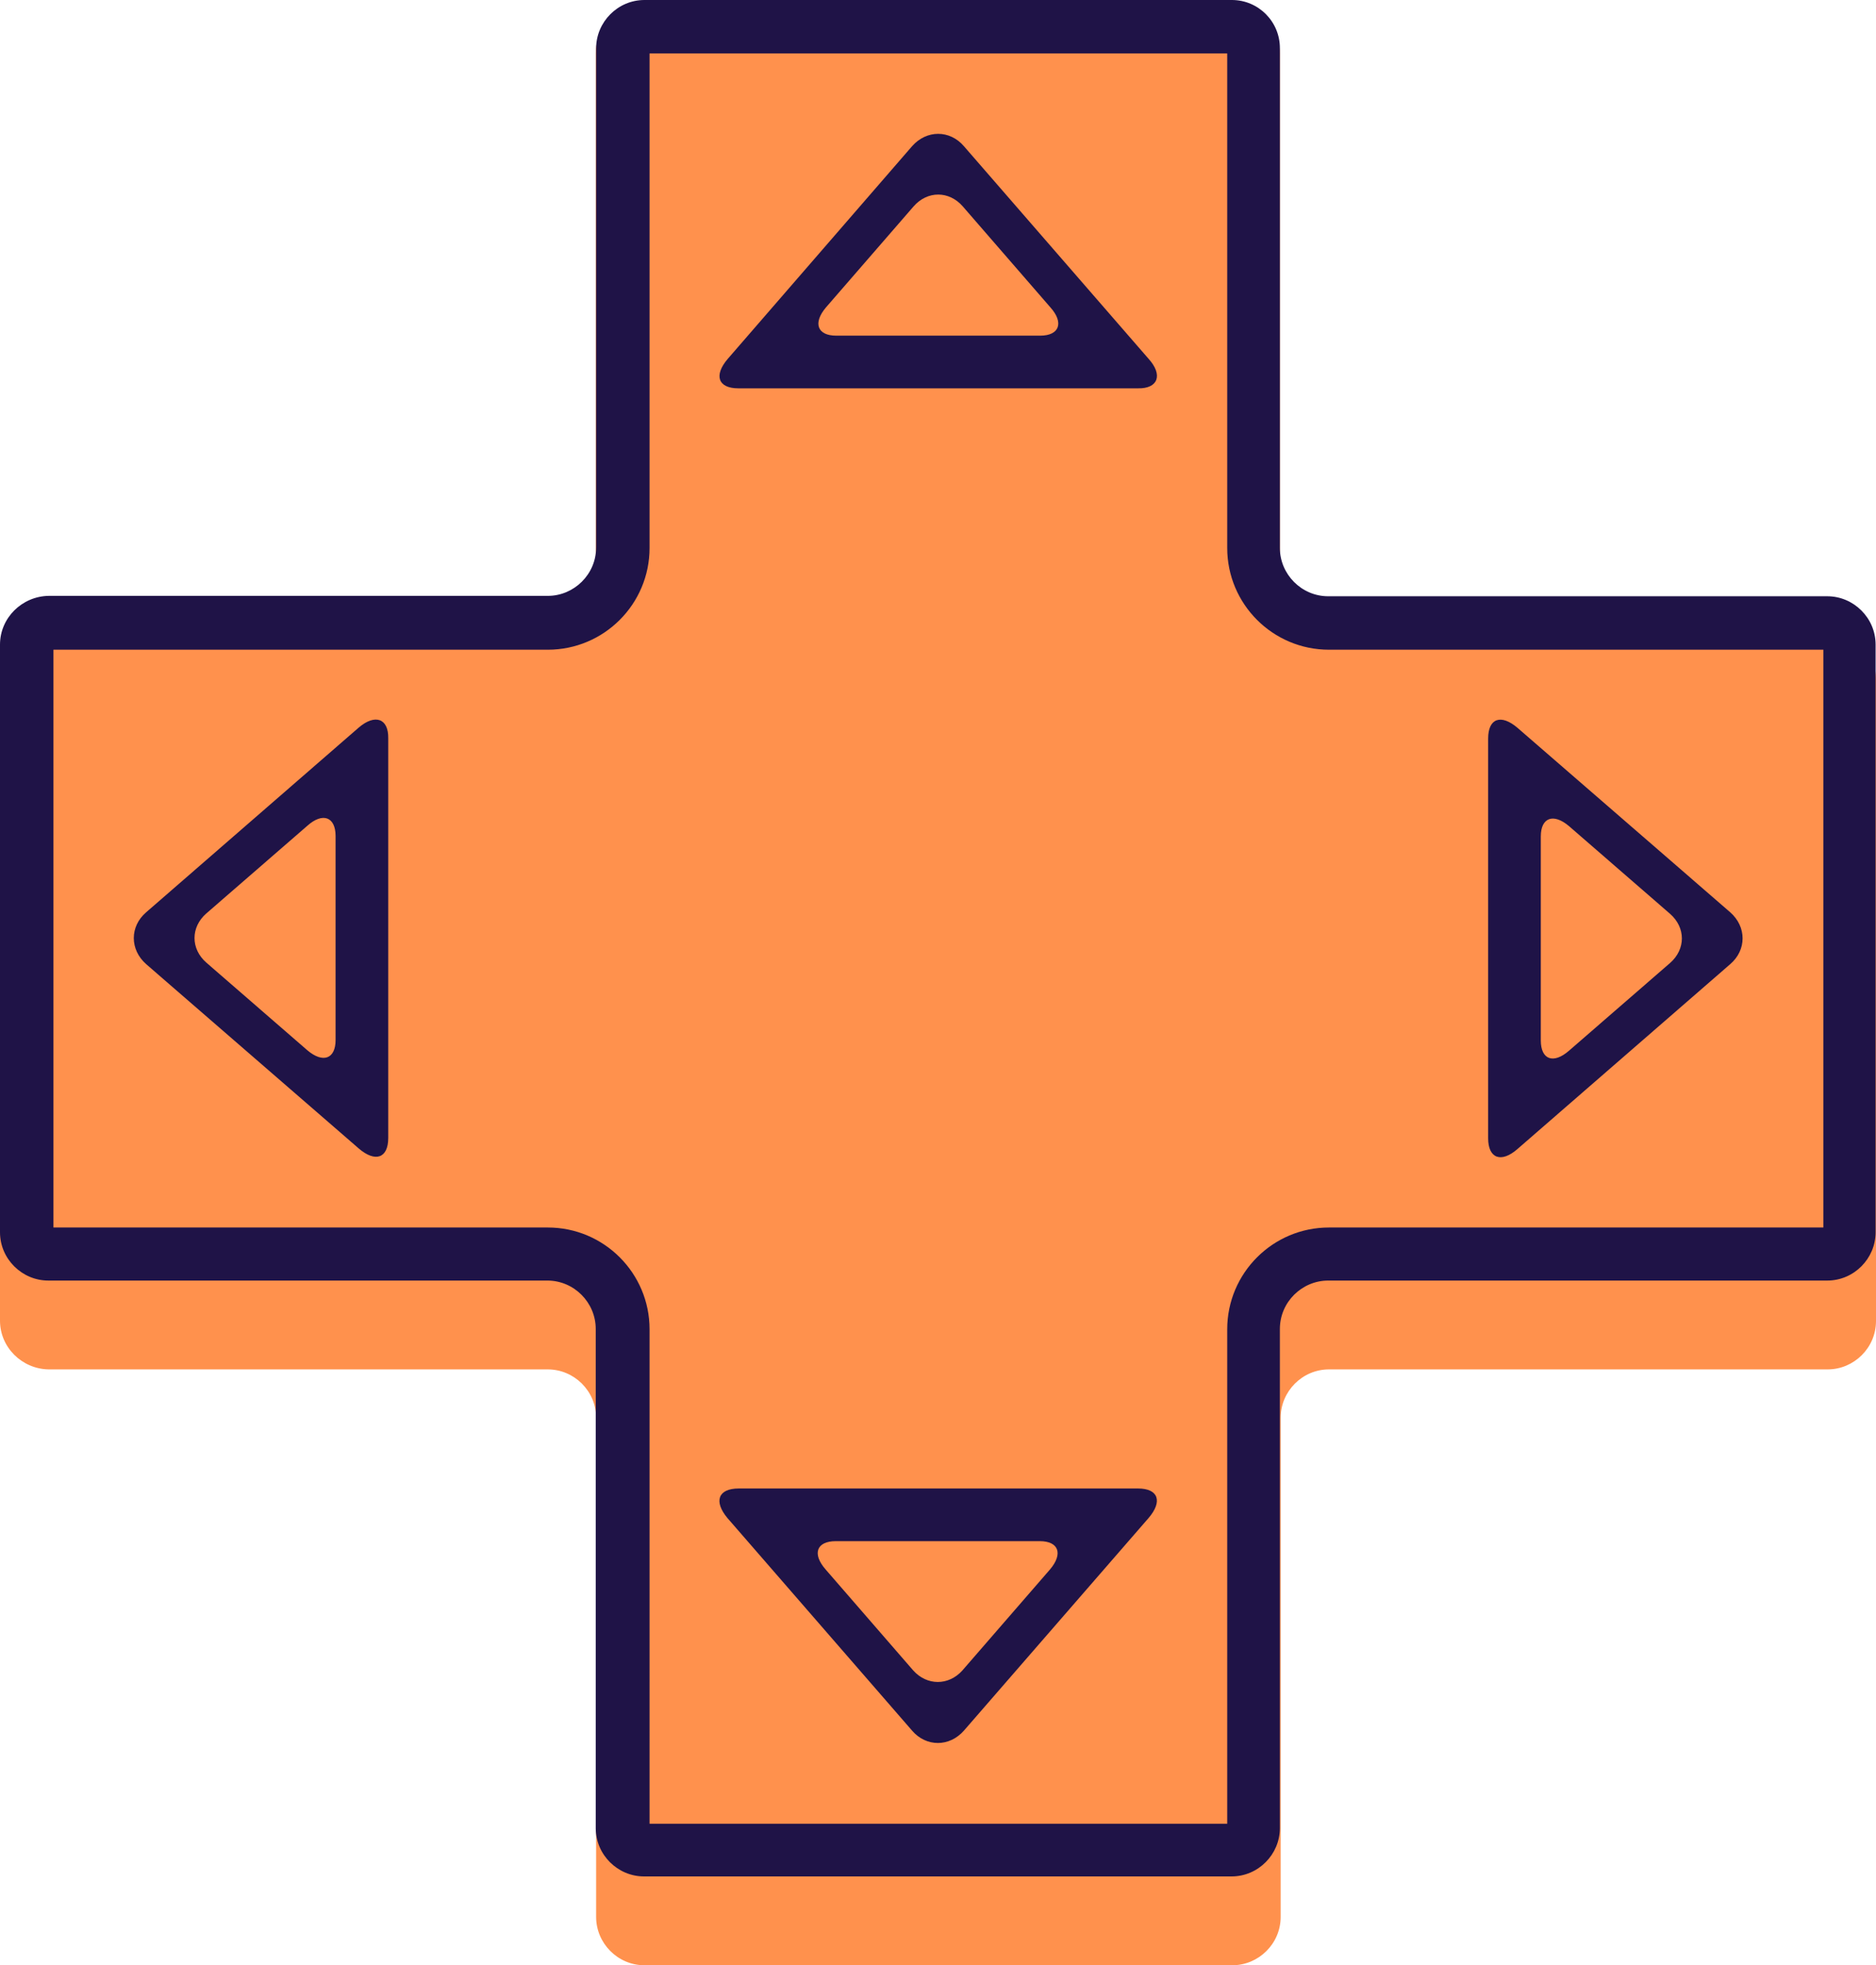
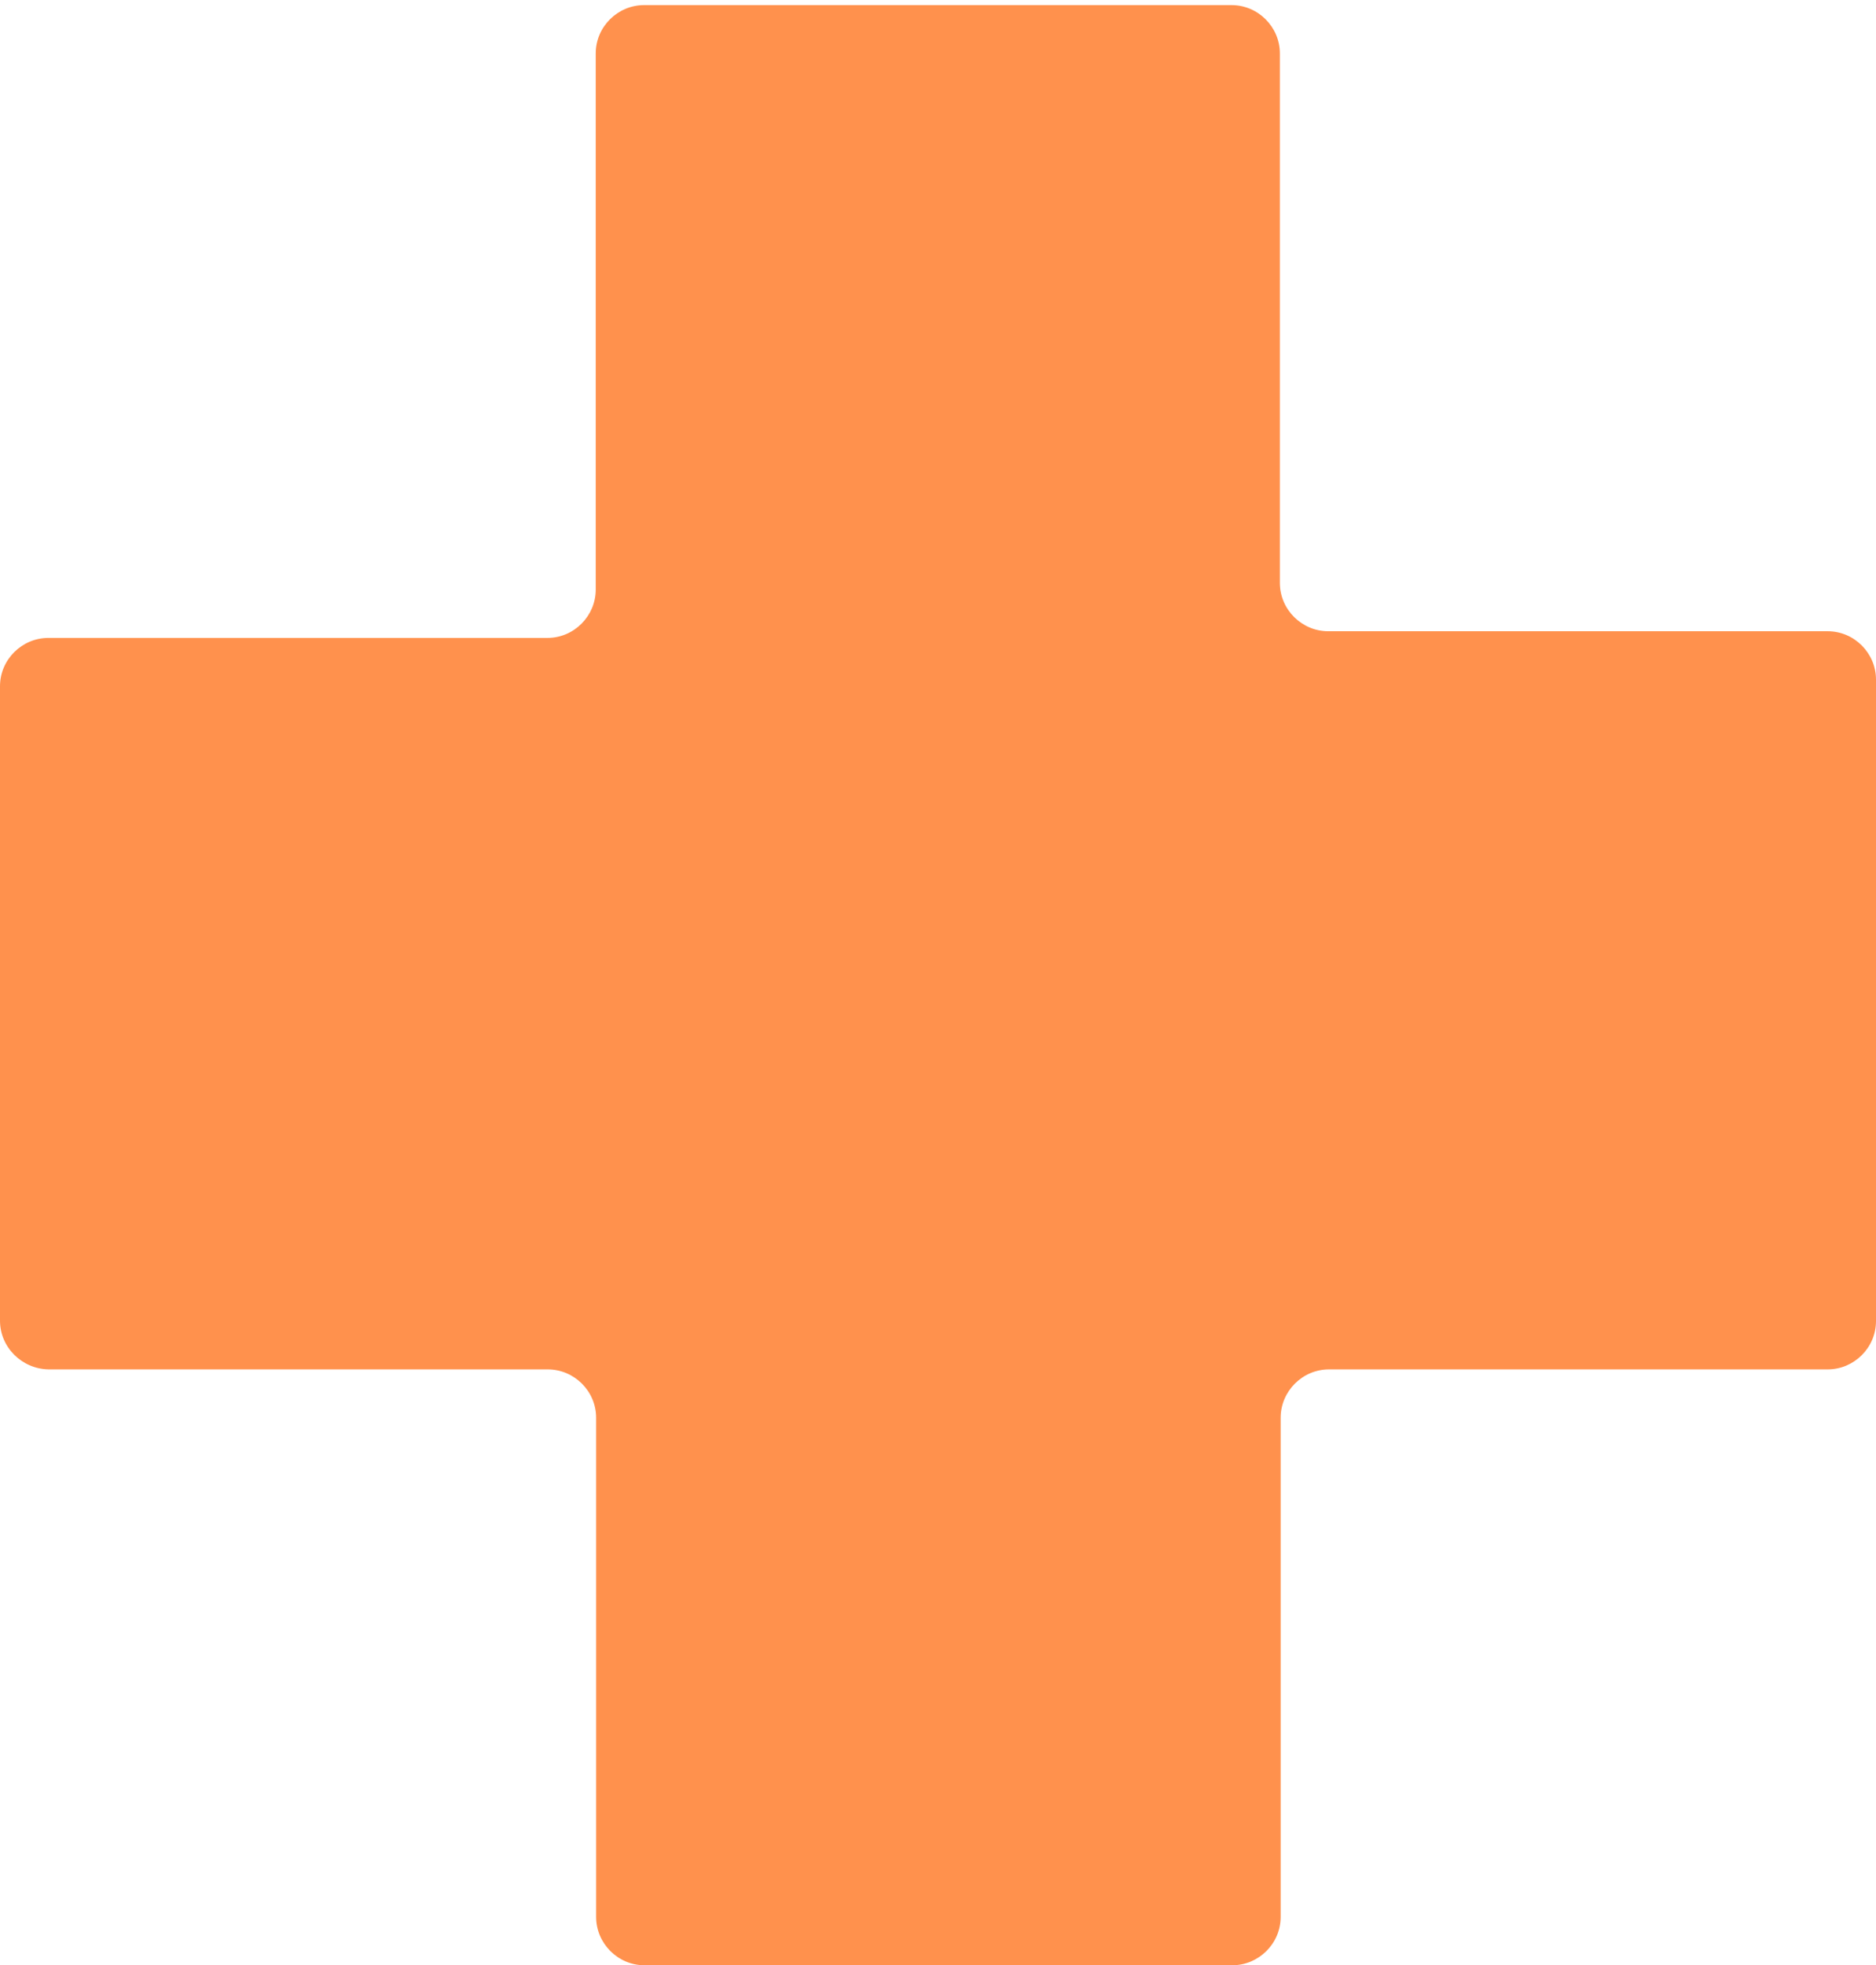
<svg xmlns="http://www.w3.org/2000/svg" fill="#000000" height="500" preserveAspectRatio="xMidYMid meet" version="1" viewBox="0.0 0.0 477.4 500.0" width="477.4" zoomAndPan="magnify">
  <g id="change1_1">
    <path d="M465.1,160.6c6.8,0,12.3,5.6,12.3,12.3v163.2c0,6.8-5.6,12.3-12.3,12.3H338.2c-6.8,0-12.3,5.6-12.3,12.3v127 c0,6.8-5.6,12.3-12.3,12.3H164c-6.8,0-12.3-5.6-12.3-12.3V360.7c0-6.8-5.6-12.3-12.3-12.3h-127C5.6,348.3,0,342.8,0,336V174.6 c0-6.8,5.6-12.3,12.3-12.3h127c6.8,0,12.3-5.6,12.3-12.3V13.6c0-6.8,5.6-12.3,12.3-12.3h149.5c6.8,0,12.3,5.6,12.3,12.3v134.7 c0,6.8,5.6,12.3,12.3,12.3H465.1z M465.1,160.6c6.8,0,12.3,5.6,12.3,12.3v163.2c0,6.8-5.6,12.3-12.3,12.3H338.2 c-6.8,0-12.3,5.6-12.3,12.3v127c0,6.8-5.6,12.3-12.3,12.3H164c-6.8,0-12.3-5.6-12.3-12.3V360.7c0-6.8-5.6-12.3-12.3-12.3h-127 C5.6,348.3,0,342.8,0,336V174.6c0-6.8,5.6-12.3,12.3-12.3h127c6.8,0,12.3-5.6,12.3-12.3V13.6c0-6.8,5.6-12.3,12.3-12.3h149.5 c6.8,0,12.3,5.6,12.3,12.3v134.7c0,6.8,5.6,12.3,12.3,12.3H465.1z" fill="#ff914d" />
  </g>
  <g id="change2_1">
-     <path d="M312.3,13.6v125.8c0,14.3,11.6,25.9,25.9,25.9H464v147H338.2c-14.3,0-25.9,11.6-25.9,25.9V464h-147V338.2 c0-14.3-11.6-25.9-25.9-25.9H13.6v-147h125.8c14.3,0,25.9-11.6,25.9-25.9V13.6H312.3 M313.5,0H164c-6.8,0-12.3,5.6-12.3,12.3v127 c0,6.8-5.6,12.3-12.3,12.3h-127C5.6,151.7,0,157.2,0,164v149.5c0,6.8,5.6,12.3,12.3,12.3h127c6.8,0,12.3,5.6,12.3,12.3v127 c0,6.8,5.6,12.3,12.3,12.3h149.5c6.8,0,12.3-5.6,12.3-12.3v-127c0-6.8,5.6-12.3,12.3-12.3h127c6.8,0,12.3-5.6,12.3-12.3V164 c0-6.8-5.6-12.3-12.3-12.3h-127c-6.8,0-12.3-5.6-12.3-12.3v-127C325.8,5.6,320.3,0,313.5,0L313.5,0z M91.3,185.1l-54.1,47 c-4.2,3.6-4.2,9.5,0,13.2l54.1,46.9c4.2,3.6,7.5,2.5,7.5-2.7V187.9C98.9,182.7,95.4,181.6,91.3,185.1z M85.4,264.6 c0,4.8-3.2,6-7.2,2.6l-25.7-22.3c-4-3.5-4-9,0-12.5l25.7-22.3c3.9-3.5,7.2-2.3,7.2,2.6V264.6z M386.2,292.3l54.1-47 c4.2-3.6,4.2-9.5,0-13.2l-54.1-46.9c-4.2-3.6-7.5-2.5-7.5,2.7v101.7C378.7,294.7,382,296,386.2,292.3z M392.1,212.8 c0-4.8,3.2-6,7.2-2.6l25.7,22.3c4,3.5,4,9,0,12.5l-25.7,22.3c-4,3.5-7.2,2.3-7.2-2.6V212.8z M185.1,386.2l47,54.1 c3.6,4.2,9.5,4.2,13.2,0l47-54.1c3.6-4.2,2.5-7.5-2.7-7.5H188C182.7,378.7,181.6,382,185.1,386.2z M264.6,392.1c4.8,0,6,3.2,2.6,7.2 L244.9,425c-3.5,3.9-9,3.9-12.5,0l-22.3-25.7c-3.5-4-2.3-7.2,2.6-7.2H264.6z M292.3,91.3l-47-54.1c-3.6-4.2-9.5-4.2-13.2,0 l-46.9,54.1c-3.6,4.2-2.5,7.5,2.7,7.5h101.7C294.7,98.9,296,95.4,292.3,91.3z M212.8,85.4c-4.8,0-6-3.2-2.6-7.2l22.3-25.7 c3.5-4,9-4,12.5,0l22.3,25.7c3.5,3.9,2.3,7.2-2.6,7.2H212.8z" fill="#1f1347" />
-   </g>
+     </g>
</svg>